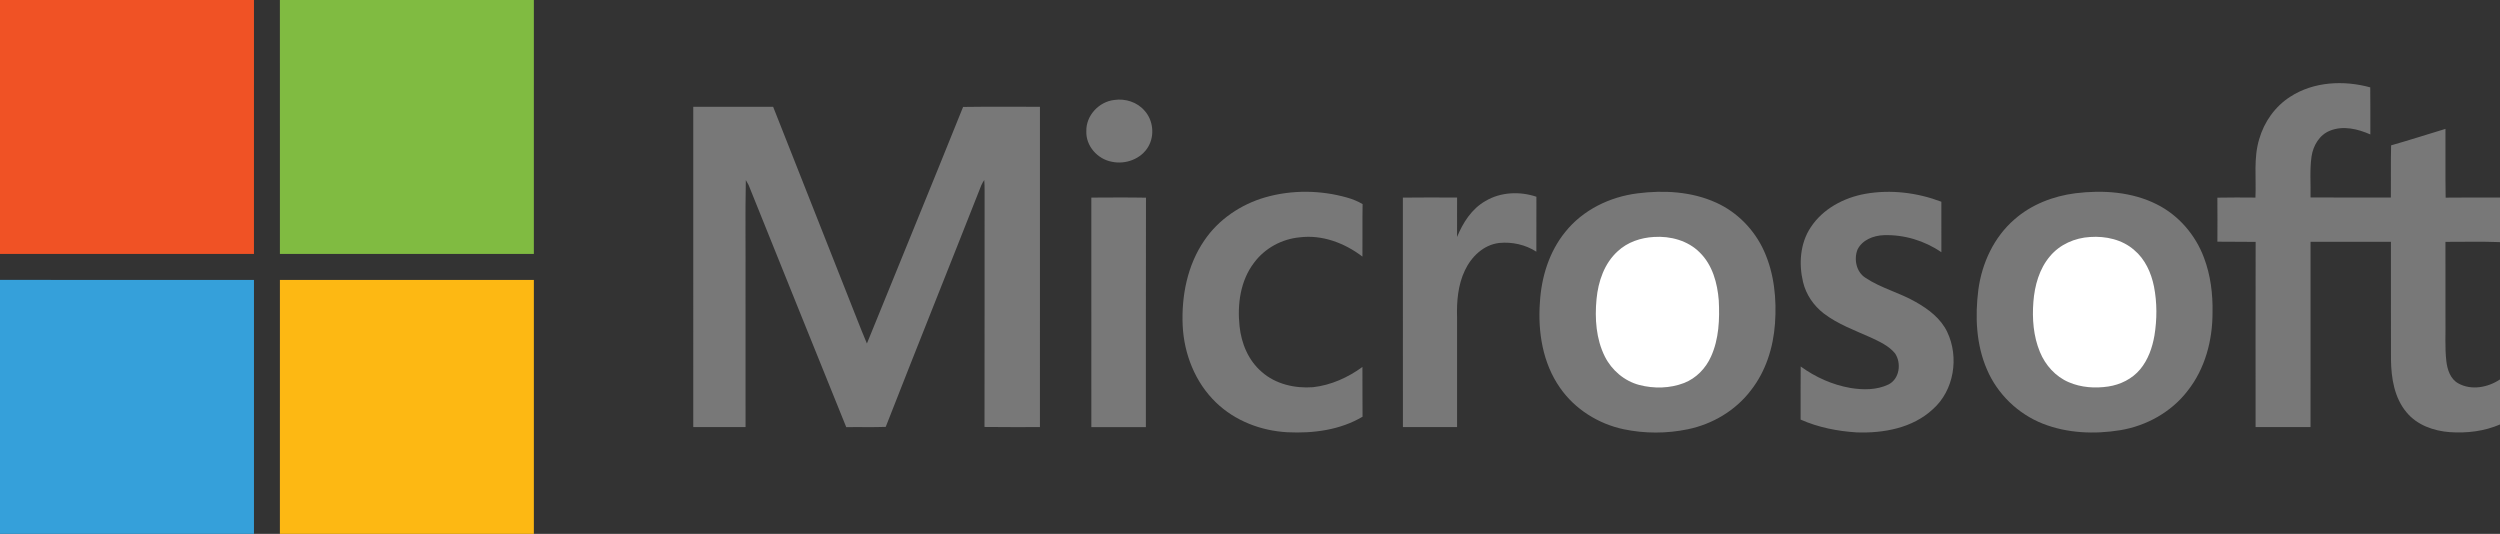
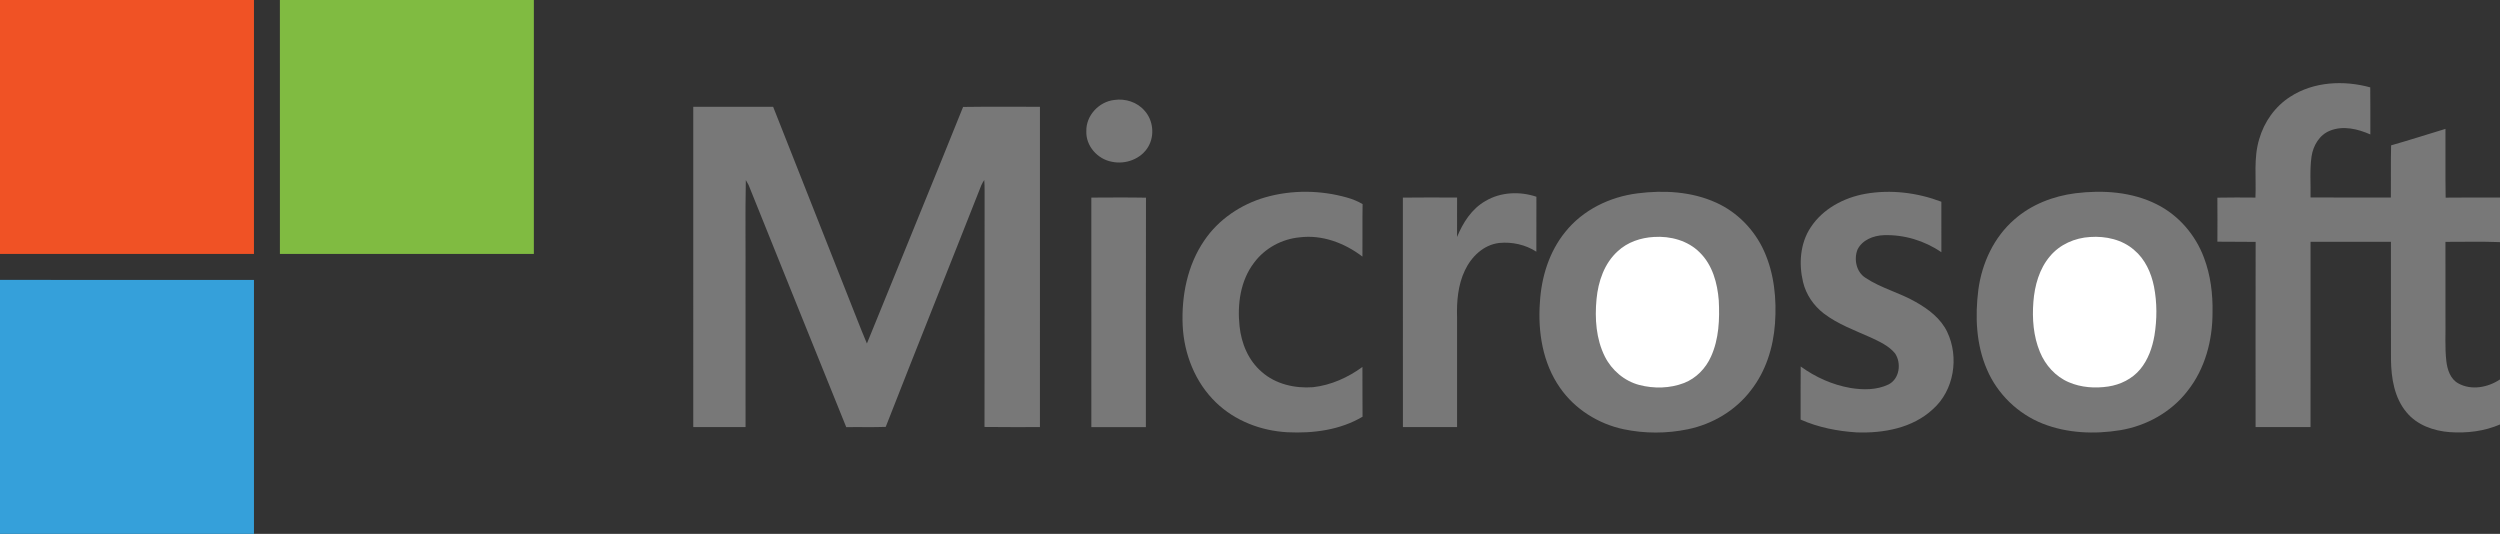
<svg xmlns="http://www.w3.org/2000/svg" version="1.1" id="Layer_1" x="0px" y="0px" width="196.68px" height="42.001px" viewBox="0 0 196.68 42.001" style="enable-background:new 0 0 196.68 42.001;" xml:space="preserve">
  <rect x="0" y="0" width="196.68" height="42.001" fill="#333333" stroke="none" />
  <path style="fill:#F05225;" d="M0,0h19.98c-0.001,6.66,0,13.32-0.001,19.98H0V0z" />
  <path style="fill:#80BB41;" d="M22.02,0H42c0,6.66,0.001,13.32-0.001,19.98c-6.659-0.001-13.319,0-19.978,0  C22.019,13.32,22.02,6.66,22.02,0" />
  <path style="fill:#787878;" d="M180.174,7.613c1.842-1.199,4.222-1.311,6.298-0.739c0.018,1.233,0.002,2.468,0.008,3.703  c-0.986-0.434-2.146-0.718-3.185-0.292c-0.823,0.327-1.313,1.172-1.44,2.016c-0.156,1.072-0.055,2.158-0.08,3.236  c2.106,0.004,4.213,0.001,6.32,0.002c0.016-1.368-0.017-2.737,0.018-4.104c1.434-0.408,2.851-0.865,4.276-1.296  c0.013,1.803-0.017,3.606,0.015,5.41c1.426-0.021,2.851-0.005,4.276-0.01v3.509c-1.43-0.059-2.862-0.016-4.292-0.021  c0.006,2.018,0.001,4.035,0.002,6.053c0.023,1.117-0.06,2.241,0.071,3.354c0.079,0.656,0.317,1.384,0.933,1.723  c1.031,0.578,2.34,0.326,3.286-0.308v3.544c-1.235,0.536-2.614,0.698-3.95,0.604c-1.268-0.093-2.58-0.554-3.406-1.562  c-0.955-1.14-1.201-2.682-1.221-4.123c-0.011-3.097,0.002-6.192-0.005-9.289c-2.108-0.002-4.217-0.003-6.323,0.001  c-0.004,4.858-0.002,9.717-0.002,14.576h-4.322c0-4.857-0.006-9.715,0.004-14.571c-1.002-0.021-2.006,0.004-3.008-0.016  c0.004-1.153,0.009-2.309-0.002-3.463c0.996-0.022,1.996-0.013,2.994-0.006c0.073-1.534-0.16-3.111,0.299-4.605  C178.124,9.591,178.985,8.374,180.174,7.613" />
  <path style="fill:#787878;" d="M87.656,7.865c0.871-0.132,1.814,0.166,2.392,0.847c0.676,0.747,0.801,1.936,0.3,2.808  c-0.555,0.983-1.796,1.44-2.877,1.205c-1.122-0.202-2.057-1.245-2.006-2.407C85.432,9.093,86.456,8.002,87.656,7.865" />
  <path style="fill:#787878;" d="M54.54,8.4h6.284c1.956,4.967,3.927,9.929,5.885,14.896c0.501,1.241,0.969,2.497,1.493,3.729  c2.516-6.206,5.069-12.397,7.566-18.612c2.015-0.031,4.031-0.007,6.047-0.012C81.81,16.802,81.812,25.2,81.814,33.6  c-1.455-0.004-2.908,0.012-4.361-0.01c0.015-6.197-0.001-12.396,0.007-18.595c0.002-0.277-0.007-0.557-0.026-0.835  c-0.086,0.13-0.161,0.265-0.227,0.403c-2.497,6.345-5.043,12.671-7.525,19.021c-1.035,0.038-2.07,0.003-3.106,0.021  C64,27.26,61.456,20.9,58.892,14.552c-0.067-0.133-0.139-0.261-0.217-0.385c-0.053,2.717-0.008,5.435-0.023,8.149  c0.002,3.761-0.002,7.521,0.002,11.283c-1.372,0.003-2.744,0-4.114,0.001C54.539,25.2,54.538,16.801,54.54,8.4" />
  <path style="fill:#787878;" d="M99.548,15.522c2.085-0.594,4.333-0.57,6.419,0.019c0.429,0.12,0.846,0.287,1.231,0.515  c-0.024,1.376,0,2.754-0.013,4.131c-1.393-1.064-3.161-1.738-4.932-1.515c-1.406,0.127-2.749,0.856-3.59,1.992  c-1.081,1.409-1.331,3.28-1.145,5.003c0.139,1.35,0.697,2.696,1.746,3.591c1.09,0.969,2.618,1.312,4.043,1.203  c1.408-0.161,2.738-0.759,3.877-1.591c0.012,1.305-0.006,2.608,0.01,3.913c-1.768,1.051-3.885,1.322-5.907,1.223  c-2.069-0.109-4.131-0.893-5.629-2.348c-1.627-1.567-2.51-3.805-2.615-6.045c-0.105-2.329,0.369-4.759,1.709-6.705  C95.877,17.249,97.634,16.074,99.548,15.522" />
  <path style="fill:#787878;" d="M128.825,15.212c2.073-0.265,4.26-0.146,6.186,0.729c1.67,0.753,3.023,2.146,3.773,3.814  c0.801,1.775,0.996,3.771,0.859,5.696c-0.133,1.881-0.723,3.765-1.898,5.259c-1.205,1.587-3.019,2.662-4.961,3.061  c-1.662,0.346-3.399,0.345-5.06-0.004c-1.987-0.425-3.827-1.578-4.992-3.256c-1.368-1.944-1.757-4.416-1.583-6.745  c0.117-1.978,0.732-3.969,1.994-5.519C124.526,16.512,126.646,15.486,128.825,15.212" />
  <path style="fill:#787878;" d="M146.75,15.248c1.998-0.353,4.091-0.095,5.981,0.623c0.002,1.324,0,2.647,0.001,3.972  c-1.321-0.909-2.935-1.397-4.538-1.341c-0.809,0.031-1.696,0.374-2.064,1.142c-0.293,0.759-0.09,1.755,0.627,2.21  c1.225,0.82,2.687,1.168,3.955,1.902c1,0.562,1.971,1.296,2.477,2.354c0.951,1.983,0.548,4.603-1.124,6.081  c-1.599,1.493-3.898,1.905-6.015,1.826c-1.502-0.097-3.012-0.393-4.393-1.008c0.006-1.394-0.008-2.785,0.007-4.177  c1.162,0.844,2.502,1.446,3.921,1.691c0.987,0.161,2.062,0.168,2.982-0.273c0.881-0.438,1.039-1.689,0.516-2.455  c-0.49-0.59-1.209-0.915-1.887-1.235c-1.273-0.572-2.611-1.051-3.729-1.909c-0.787-0.613-1.381-1.477-1.615-2.451  c-0.346-1.437-0.237-3.056,0.598-4.311C143.404,16.426,145.062,15.549,146.75,15.248" />
  <path style="fill:#787878;" d="M163.266,15.205c2.156-0.268,4.446-0.121,6.414,0.871c1.716,0.858,3.048,2.409,3.712,4.201  c0.52,1.372,0.702,2.854,0.672,4.313c0.004,2.182-0.586,4.421-1.955,6.15c-1.281,1.677-3.242,2.765-5.313,3.106  c-2.023,0.328-4.162,0.242-6.086-0.515c-1.949-0.768-3.569-2.331-4.391-4.26c-0.854-1.964-0.944-4.174-0.679-6.272  c0.28-2.1,1.23-4.151,2.851-5.547C159.817,16.089,161.526,15.429,163.266,15.205" />
  <path style="fill:#787878;" d="M116.862,15.816c1.192-0.716,2.707-0.776,4.01-0.338c-0.006,1.44,0,2.882-0.004,4.323  c-0.852-0.553-1.914-0.788-2.92-0.687c-1.227,0.139-2.198,1.081-2.703,2.161c-0.547,1.144-0.65,2.437-0.615,3.688  c0,2.878,0.001,5.757,0,8.636h-4.26c-0.004-6.018,0.005-12.035-0.004-18.052c1.422-0.019,2.844-0.011,4.266-0.004  c-0.006,1.033,0,2.066-0.003,3.102C115.091,17.521,115.778,16.43,116.862,15.816" />
  <path style="fill:#787878;" d="M85.857,15.545c1.433-0.006,2.867-0.02,4.3,0.007c-0.017,6.017-0.002,12.033-0.008,18.049h-4.29  C85.856,27.582,85.861,21.564,85.857,15.545" />
  <path style="fill:#FFFFFF;" d="M130.113,18.642c1.298-0.085,2.681,0.281,3.614,1.226c0.999,0.982,1.385,2.406,1.492,3.765  c0.076,1.487,0.016,3.036-0.608,4.413c-0.413,0.93-1.169,1.714-2.123,2.086c-1.116,0.429-2.37,0.454-3.522,0.155  c-1.172-0.309-2.166-1.156-2.709-2.235c-0.695-1.389-0.799-2.996-0.655-4.52c0.131-1.386,0.612-2.813,1.669-3.768  C128.036,19.048,129.081,18.699,130.113,18.642" />
  <path style="fill:#FFFFFF;" d="M164.433,18.645c1.22-0.085,2.523,0.197,3.461,1.021c0.865,0.718,1.345,1.793,1.564,2.875  c0.247,1.27,0.244,2.584,0.036,3.859c-0.166,0.95-0.495,1.898-1.118,2.65c-0.627,0.756-1.561,1.217-2.523,1.359  c-1.035,0.154-2.125,0.08-3.092-0.336c-1.045-0.442-1.853-1.346-2.278-2.386c-0.513-1.237-0.615-2.609-0.513-3.934  c0.099-1.283,0.461-2.601,1.309-3.597C162.052,19.227,163.237,18.712,164.433,18.645" />
  <path style="fill:#35A0DA;" d="M0,22.02c6.66,0.002,13.32-0.001,19.98,0.002c0.001,6.66,0,13.318,0,19.979H0V22.02z" />
-   <path style="fill:#FDB813;" d="M22.021,22.021C28.68,22.02,35.34,22.021,42,22.021v19.98H22.02  C22.021,35.341,22.019,28.681,22.021,22.021" />
</svg>